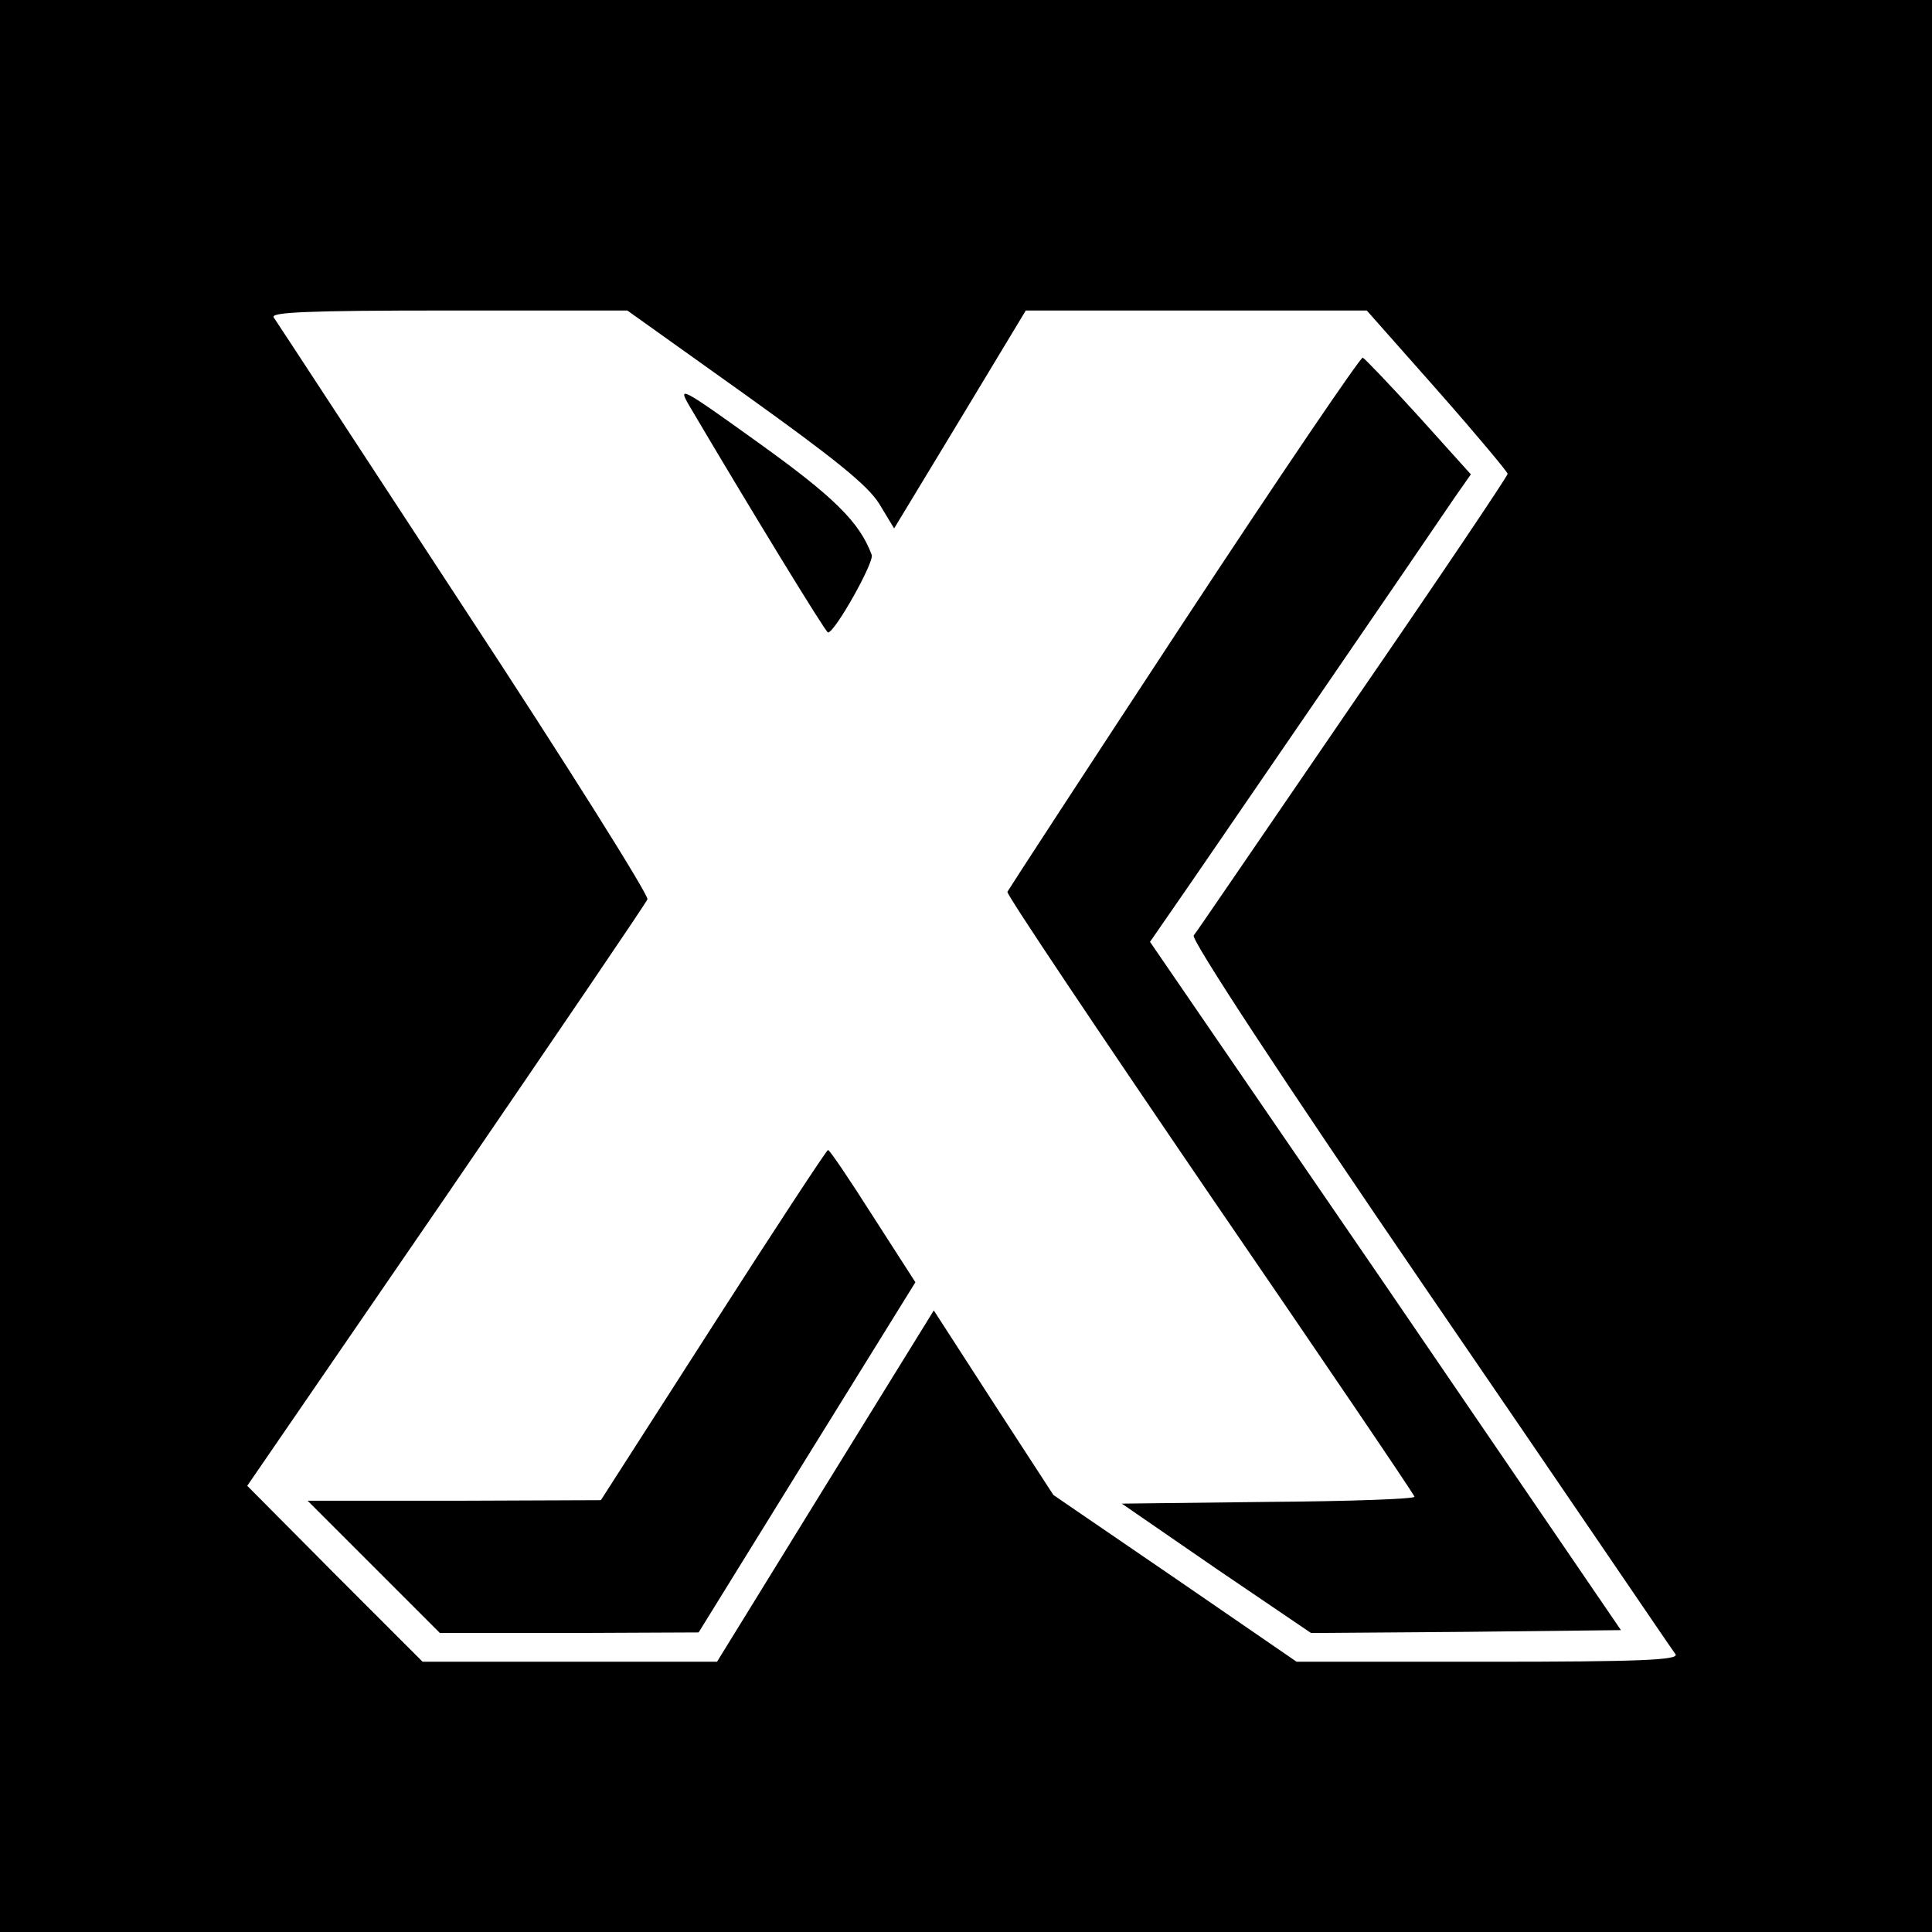
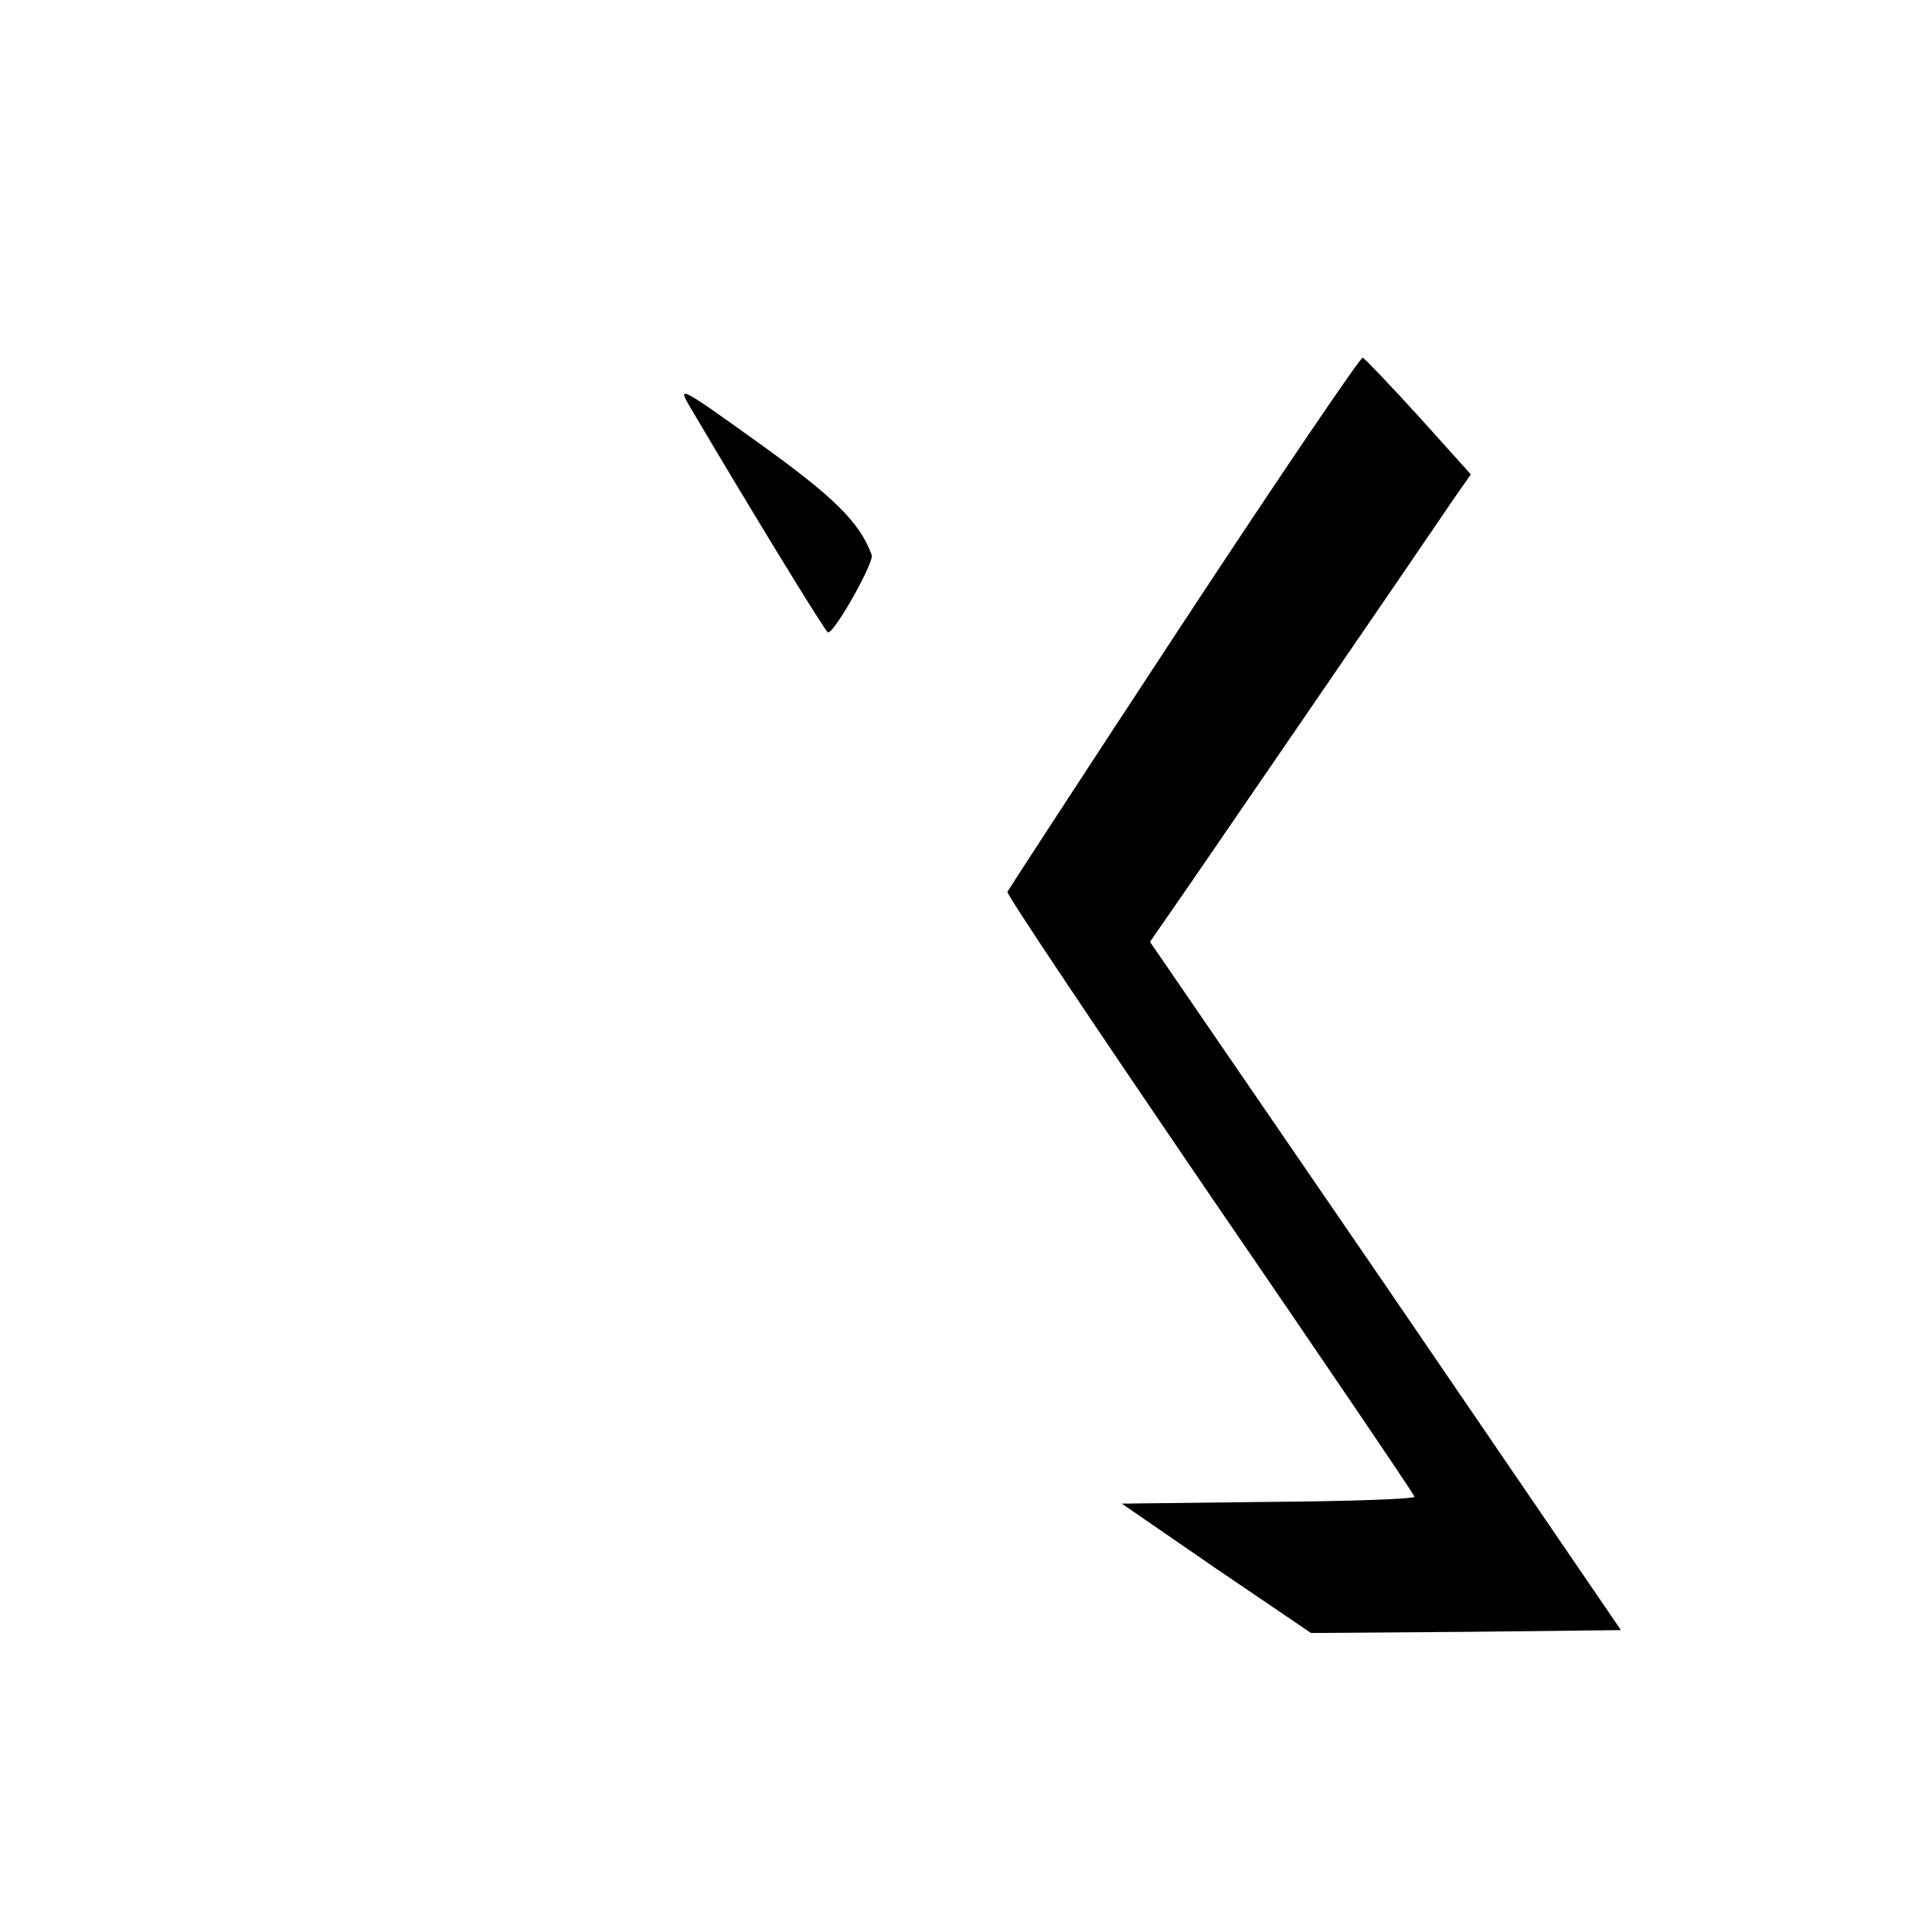
<svg xmlns="http://www.w3.org/2000/svg" version="1.0" width="336pt" height="336pt" viewBox="0 0 336 336" preserveAspectRatio="xMidYMid meet">
  <g transform="translate(0,336) scale(0.1,-0.1)" fill="#000000" stroke="none">
-     <path d="M0 1680 l0 -1680 1680 0 1680 0 0 1680 0 1680 -1680 0 -1680 0 0 -1680z m1297 993 c155 -111 212 -157 232 -189 l26 -43 115 190 114 189 297 0 296 0 123 -139 c67 -76 122 -142 122 -145 0 -4 -121 -184 -269 -399 -148 -216 -272 -398 -277 -404 -4 -8 149 -242 411 -625 231 -337 422 -619 427 -625 6 -10 -62 -13 -326 -13 l-333 0 -211 145 -212 145 -104 160 -104 161 -189 -306 -188 -305 -256 0 -256 0 -153 153 -152 153 346 504 c190 278 348 510 350 516 3 6 -140 234 -318 505 -178 272 -327 500 -332 507 -6 9 58 12 304 12 l311 0 206 -147z" />
-     <path d="M2059 2279 c-167 -254 -305 -466 -307 -470 -2 -4 157 -241 352 -527 196 -286 356 -522 356 -525 0 -4 -115 -8 -255 -9 l-254 -3 164 -113 165 -112 270 2 269 3 -409 599 -410 598 74 107 c70 102 400 583 456 666 l28 40 -90 100 c-50 55 -94 101 -98 103 -4 1 -144 -205 -311 -459z" />
+     <path d="M2059 2279 c-167 -254 -305 -466 -307 -470 -2 -4 157 -241 352 -527 196 -286 356 -522 356 -525 0 -4 -115 -8 -255 -9 l-254 -3 164 -113 165 -112 270 2 269 3 -409 599 -410 598 74 107 c70 102 400 583 456 666 l28 40 -90 100 c-50 55 -94 101 -98 103 -4 1 -144 -205 -311 -459" />
    <path d="M1199 2654 c105 -178 237 -394 241 -394 12 0 81 123 76 135 -21 57 -66 101 -197 195 -135 97 -141 100 -120 64z" />
-     <path d="M1240 1055 l-195 -304 -255 -1 -255 0 115 -115 115 -115 225 0 225 1 188 304 189 305 -74 115 c-40 63 -75 115 -78 115 -3 -1 -93 -138 -200 -305z" />
  </g>
</svg>